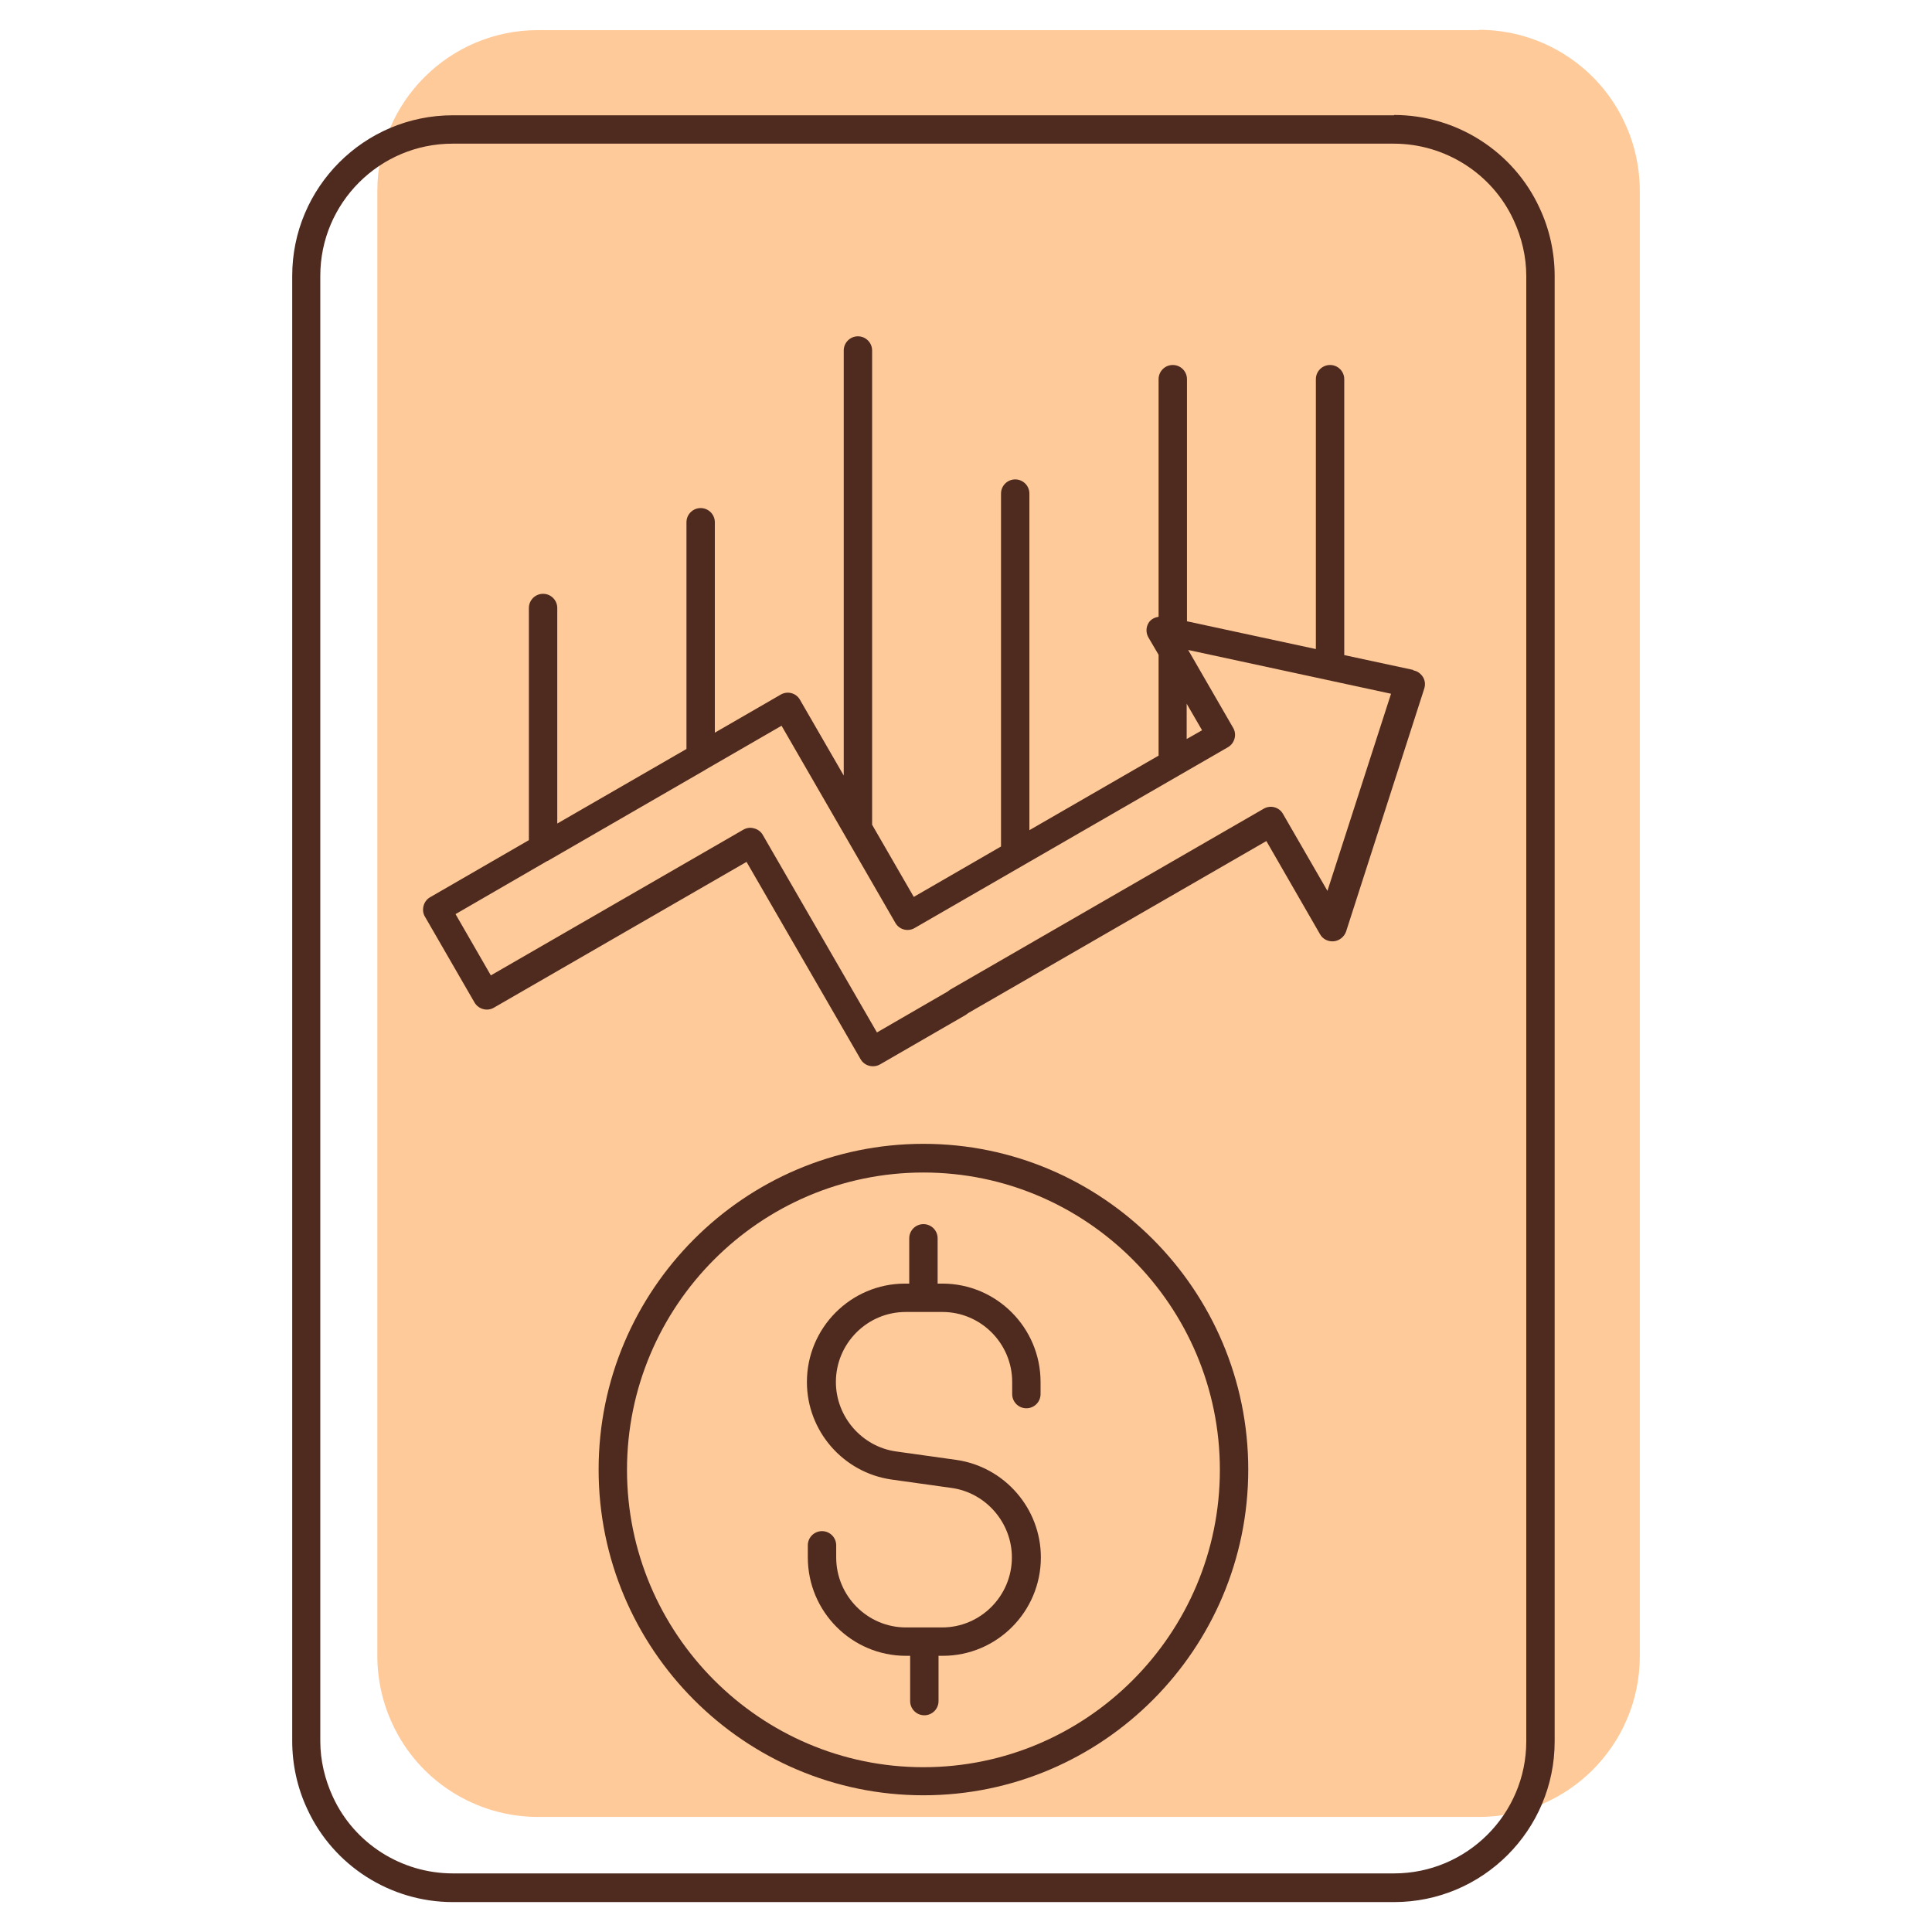
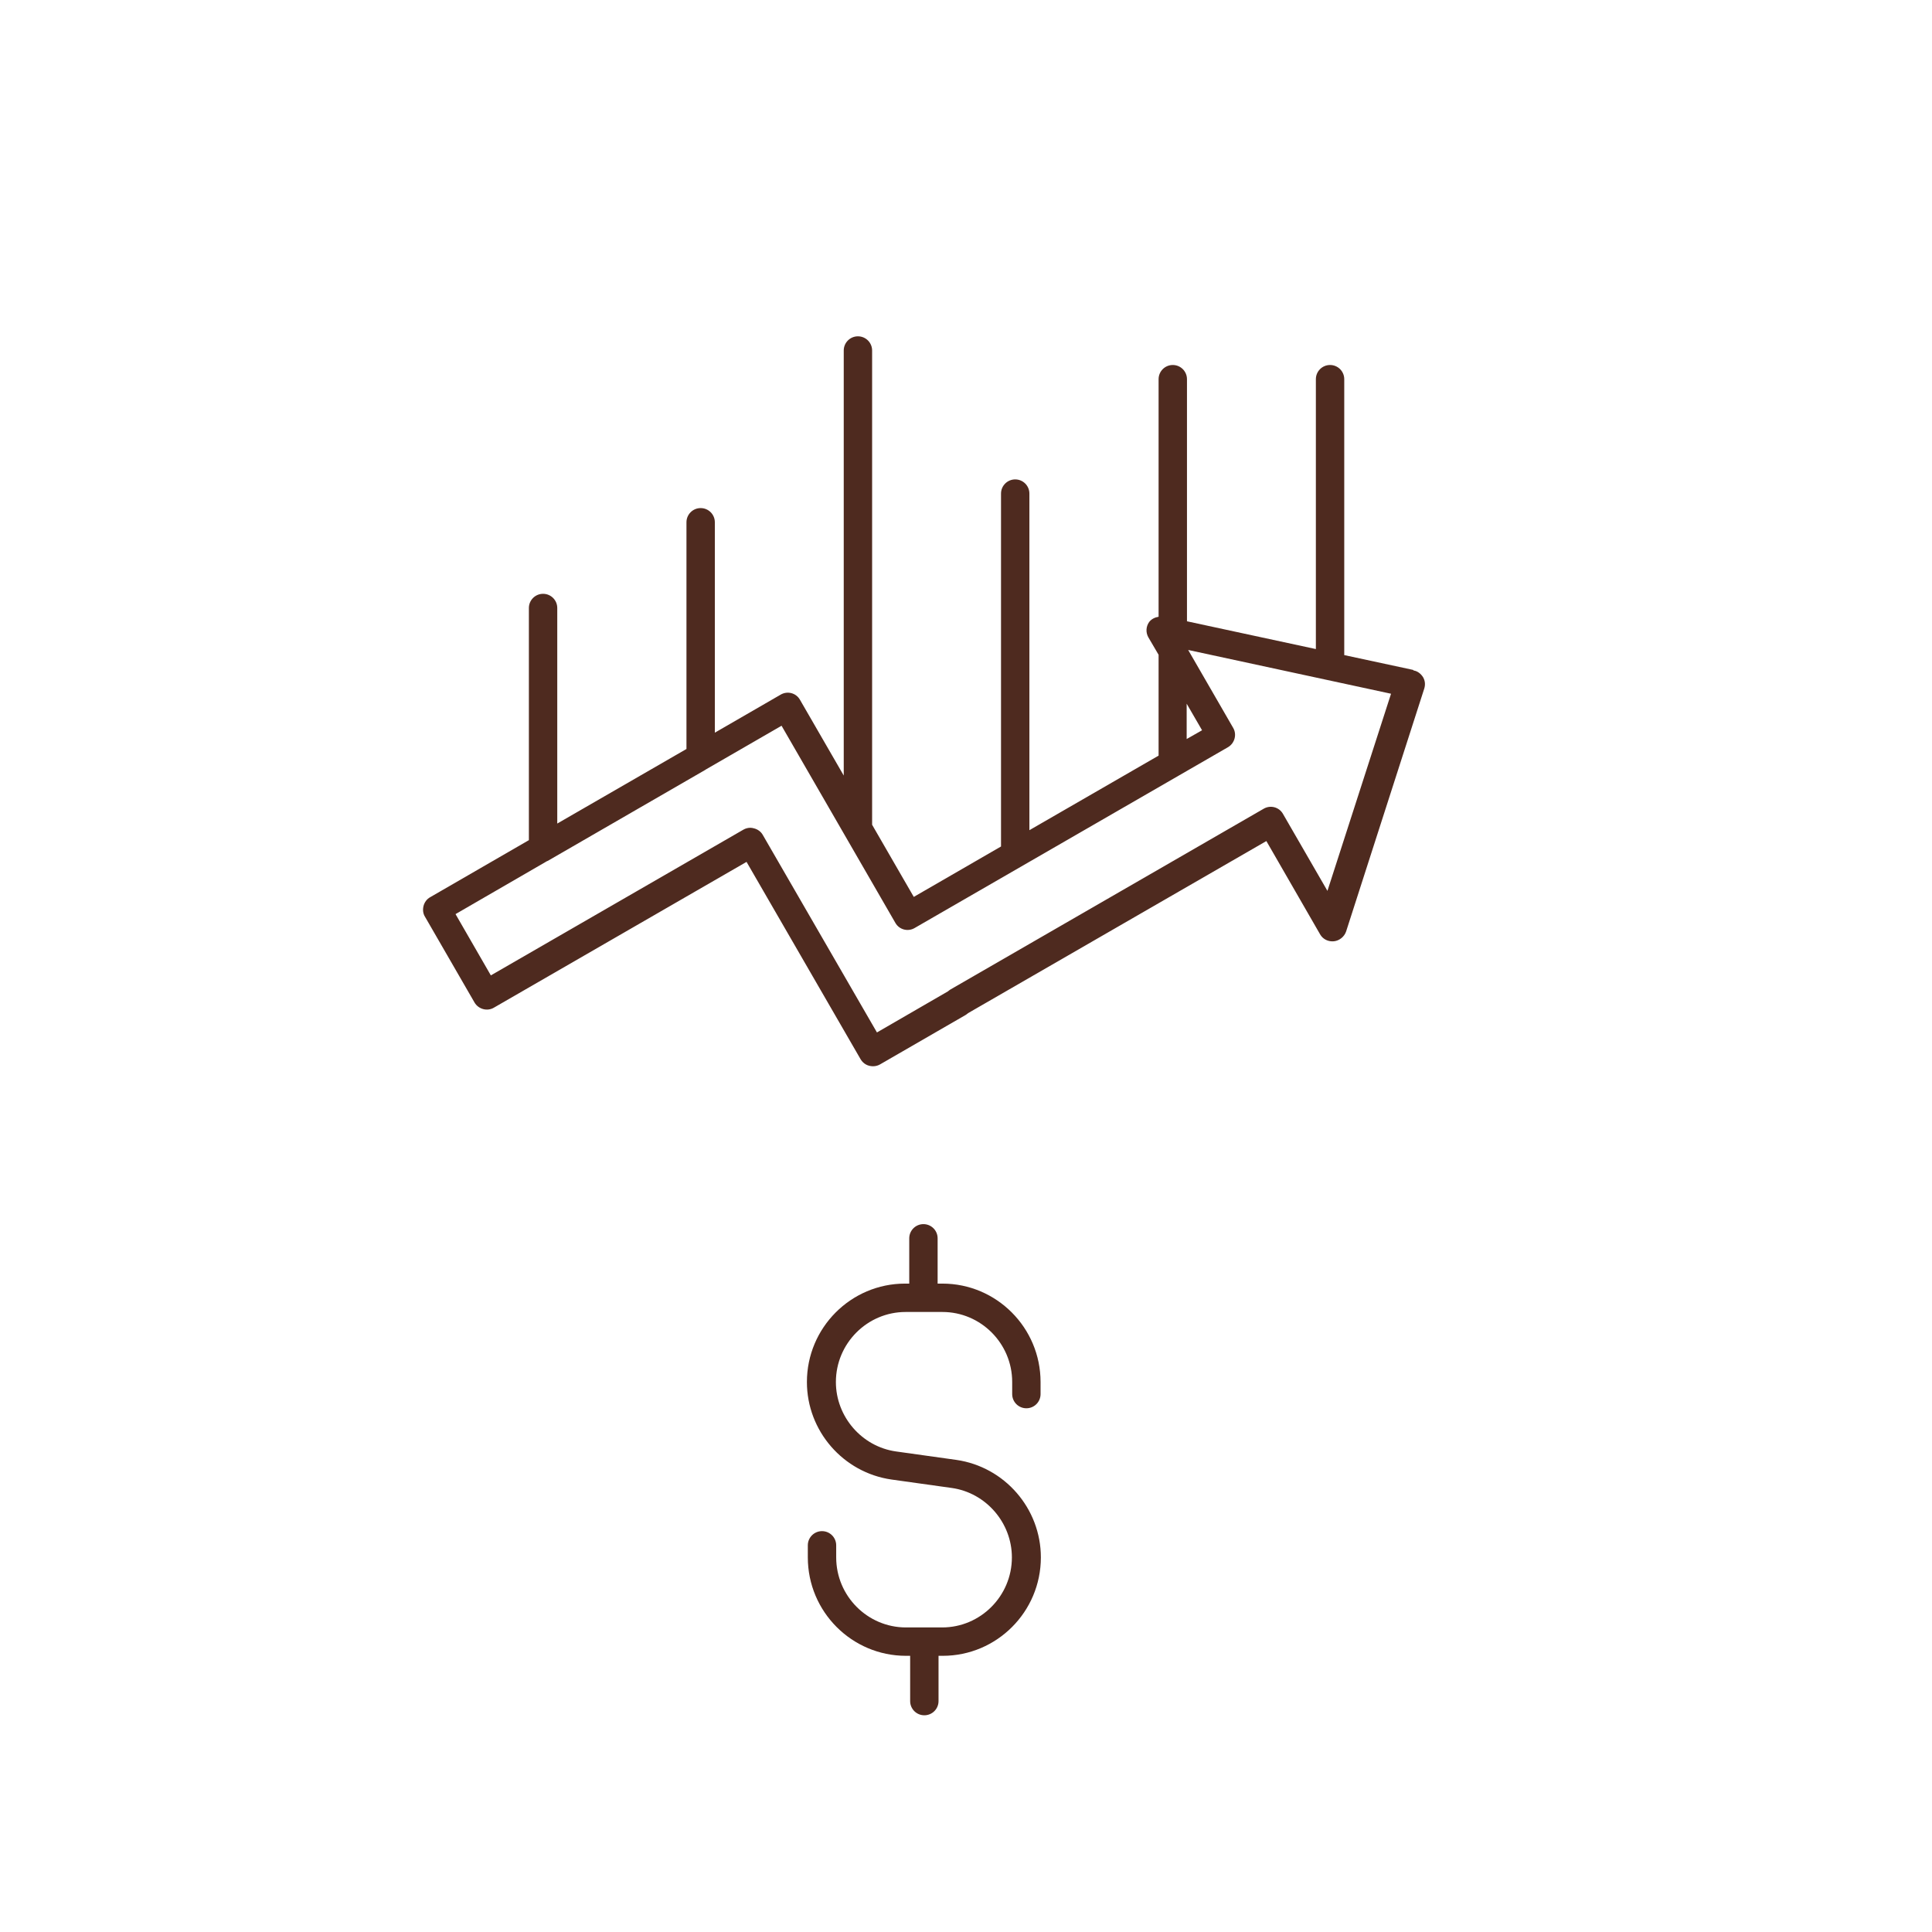
<svg xmlns="http://www.w3.org/2000/svg" width="64" height="64" viewBox="0 0 64 64" fill="none">
-   <path d="M49 0.998H17.82C14.88 0.998 12.5 3.388 12.5 6.318V54.858C12.5 55.628 12.67 56.408 13 57.108C13.86 58.978 15.75 60.188 17.82 60.188H49C51.94 60.188 54.32 57.798 54.32 54.868V6.318C54.32 5.548 54.15 4.768 53.82 4.068C52.96 2.198 51.07 0.988 49 0.988V0.998Z" fill="#FFCA99" />
  <path d="M31.2 42.521H31.06V41.021C31.06 40.761 30.85 40.551 30.59 40.551C30.33 40.551 30.12 40.761 30.12 41.021V42.521H29.98C28.19 42.521 26.73 43.981 26.73 45.781C26.73 47.401 27.93 48.781 29.53 49.011L31.53 49.291C32.66 49.451 33.52 50.441 33.52 51.591C33.52 52.871 32.48 53.911 31.21 53.911H30.61H30.01C28.74 53.911 27.7 52.871 27.7 51.591V51.191C27.7 50.931 27.49 50.721 27.23 50.721C26.97 50.721 26.76 50.931 26.76 51.191V51.591C26.76 53.391 28.22 54.851 30.01 54.851H30.15V56.351C30.15 56.611 30.36 56.821 30.62 56.821C30.88 56.821 31.09 56.611 31.09 56.351V54.851H31.23C33.02 54.851 34.48 53.391 34.48 51.591C34.48 49.971 33.28 48.591 31.68 48.361L29.68 48.081C28.55 47.921 27.69 46.931 27.69 45.781C27.69 44.501 28.73 43.461 30 43.461H30.61H31.22C32.49 43.461 33.53 44.501 33.53 45.781V46.181C33.53 46.441 33.74 46.651 34 46.651C34.26 46.651 34.47 46.441 34.47 46.181V45.781C34.47 43.981 33.01 42.521 31.22 42.521H31.2Z" fill="#4E2A1F" />
-   <path d="M30.59 37.891C24.66 37.891 19.83 42.731 19.83 48.681C19.83 54.631 24.66 59.471 30.59 59.471C36.52 59.471 41.35 54.631 41.35 48.681C41.35 42.731 36.52 37.891 30.59 37.891ZM30.59 58.541C25.18 58.541 20.77 54.121 20.77 48.691C20.77 43.261 25.18 38.841 30.59 38.841C36 38.841 40.41 43.261 40.41 48.691C40.41 54.121 36 58.541 30.59 58.541Z" fill="#4E2A1F" />
-   <path d="M46.18 3.819H15C12.06 3.819 9.68 6.209 9.68 9.139V57.679C9.68 58.449 9.85 59.229 10.18 59.929C11.04 61.799 12.93 63.009 15 63.009H46.18C49.12 63.009 51.5 60.619 51.5 57.689V9.139C51.5 8.369 51.33 7.589 51 6.889C50.14 5.019 48.25 3.809 46.18 3.809V3.819ZM50.56 57.679C50.56 60.099 48.59 62.059 46.18 62.059H15C13.3 62.059 11.74 61.069 11.03 59.529C10.76 58.949 10.61 58.309 10.61 57.679V9.139C10.61 6.719 12.58 4.759 14.99 4.759H46.17C47.87 4.759 49.43 5.749 50.14 7.289C50.41 7.869 50.56 8.509 50.56 9.139V57.679Z" fill="#4E2A1F" />
  <path d="M46.81 22.191L44.53 21.701V12.561C44.53 12.301 44.32 12.091 44.06 12.091C43.8 12.091 43.59 12.301 43.59 12.561V21.501L39.32 20.581V12.561C39.32 12.301 39.11 12.091 38.85 12.091C38.59 12.091 38.38 12.301 38.38 12.561V20.431C38.26 20.451 38.15 20.501 38.07 20.601C37.96 20.751 37.95 20.951 38.04 21.111L38.38 21.691V25.031L34.1 27.501V16.351C34.1 16.091 33.89 15.881 33.63 15.881C33.37 15.881 33.16 16.091 33.16 16.351V28.041L30.27 29.711L28.89 27.321V11.611C28.89 11.351 28.68 11.141 28.42 11.141C28.16 11.141 27.95 11.351 27.95 11.611V25.691L26.5 23.181C26.37 22.951 26.08 22.881 25.86 23.011L23.68 24.271V17.301C23.68 17.041 23.47 16.831 23.21 16.831C22.95 16.831 22.74 17.041 22.74 17.301V24.811L18.46 27.281V20.141C18.46 19.881 18.25 19.671 17.99 19.671C17.73 19.671 17.52 19.881 17.52 20.141V27.831L14.25 29.721C14.14 29.781 14.06 29.891 14.03 30.011C14 30.131 14.01 30.261 14.08 30.371L15.72 33.211C15.85 33.431 16.14 33.511 16.36 33.381L24.73 28.551L28.51 35.091C28.6 35.241 28.75 35.321 28.92 35.321C29 35.321 29.08 35.301 29.15 35.261L31.99 33.621C31.99 33.621 32.05 33.581 32.07 33.561L41.95 27.861L43.73 30.951C43.82 31.111 44 31.201 44.19 31.181C44.37 31.161 44.53 31.031 44.59 30.861L47.18 22.811C47.22 22.681 47.21 22.551 47.14 22.431C47.07 22.321 46.96 22.231 46.83 22.211L46.81 22.191ZM39.31 23.311L39.82 24.191L39.31 24.481V23.311ZM43.99 29.541L42.5 26.961C42.37 26.731 42.08 26.661 41.86 26.791L31.48 32.781C31.48 32.781 31.42 32.821 31.4 32.841L29.05 34.201L25.27 27.661C25.21 27.551 25.1 27.471 24.98 27.441C24.94 27.431 24.9 27.421 24.86 27.421C24.78 27.421 24.7 27.441 24.63 27.481L16.26 32.311L15.09 30.281L18.13 28.521C18.13 28.521 18.13 28.521 18.14 28.521L23.35 25.511C23.35 25.511 23.37 25.501 23.38 25.491L25.89 24.041L29.66 30.571C29.79 30.801 30.08 30.871 30.3 30.741L40.68 24.751C40.9 24.621 40.98 24.331 40.85 24.111L39.36 21.531L46.08 22.981L43.97 29.521L43.99 29.541Z" fill="#4E2A1F" />
</svg>